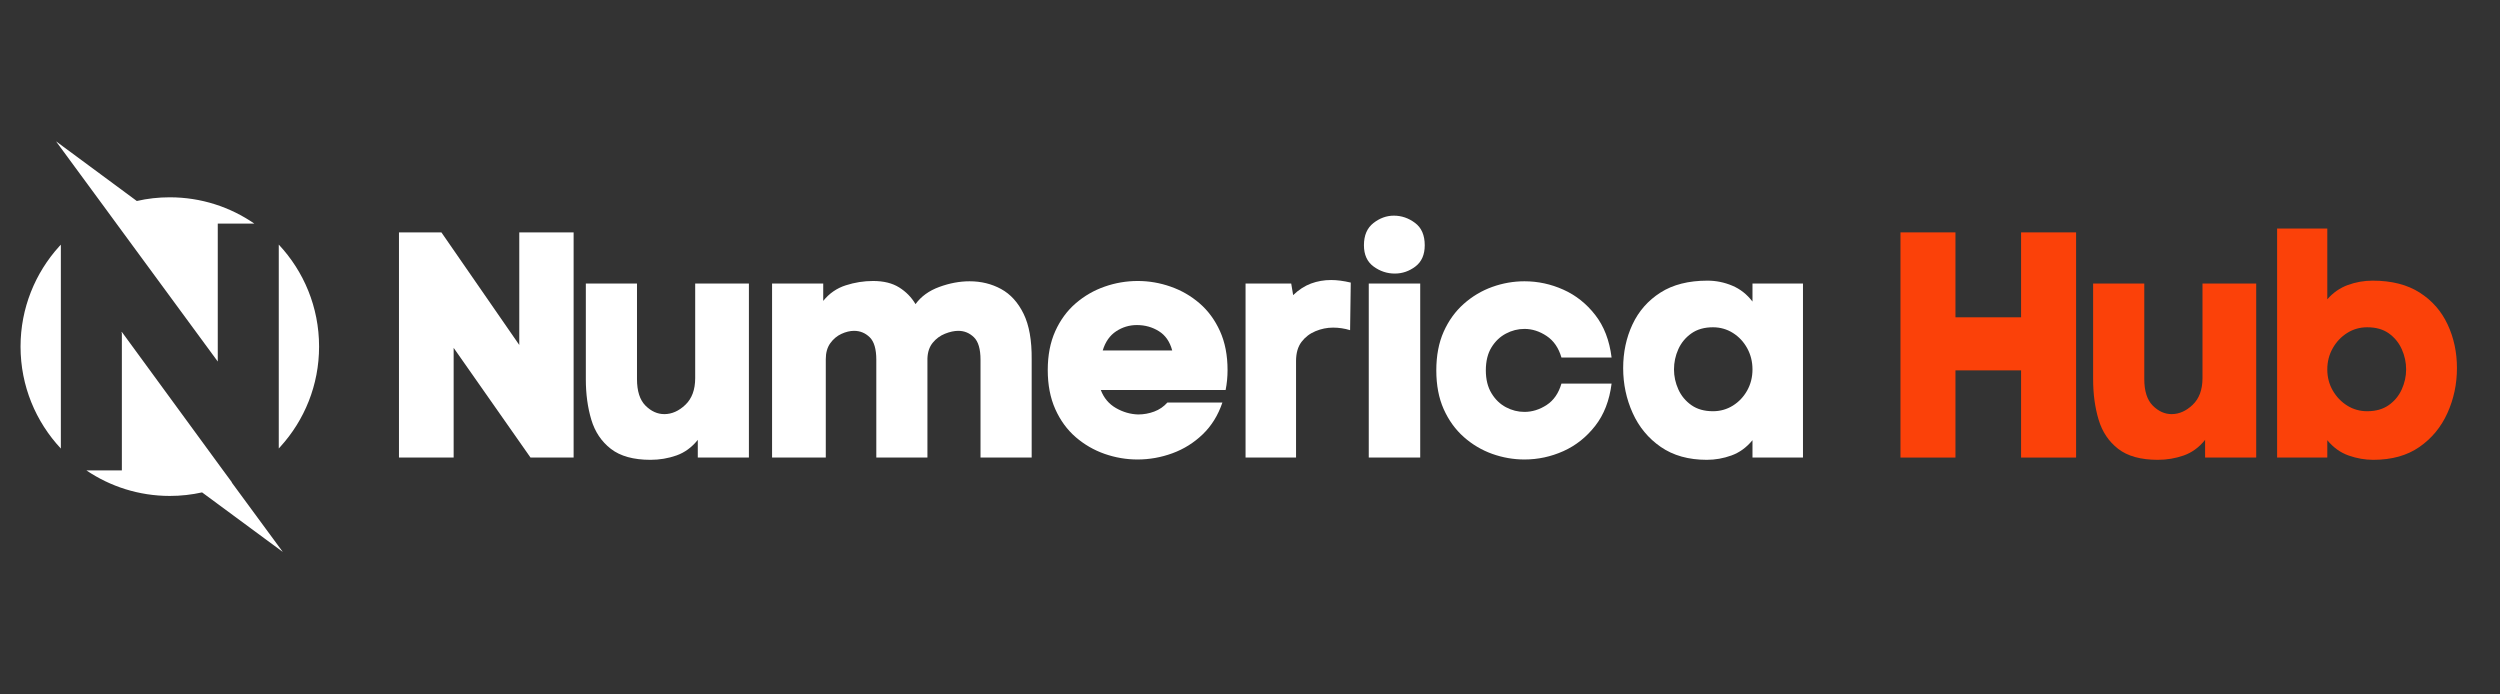
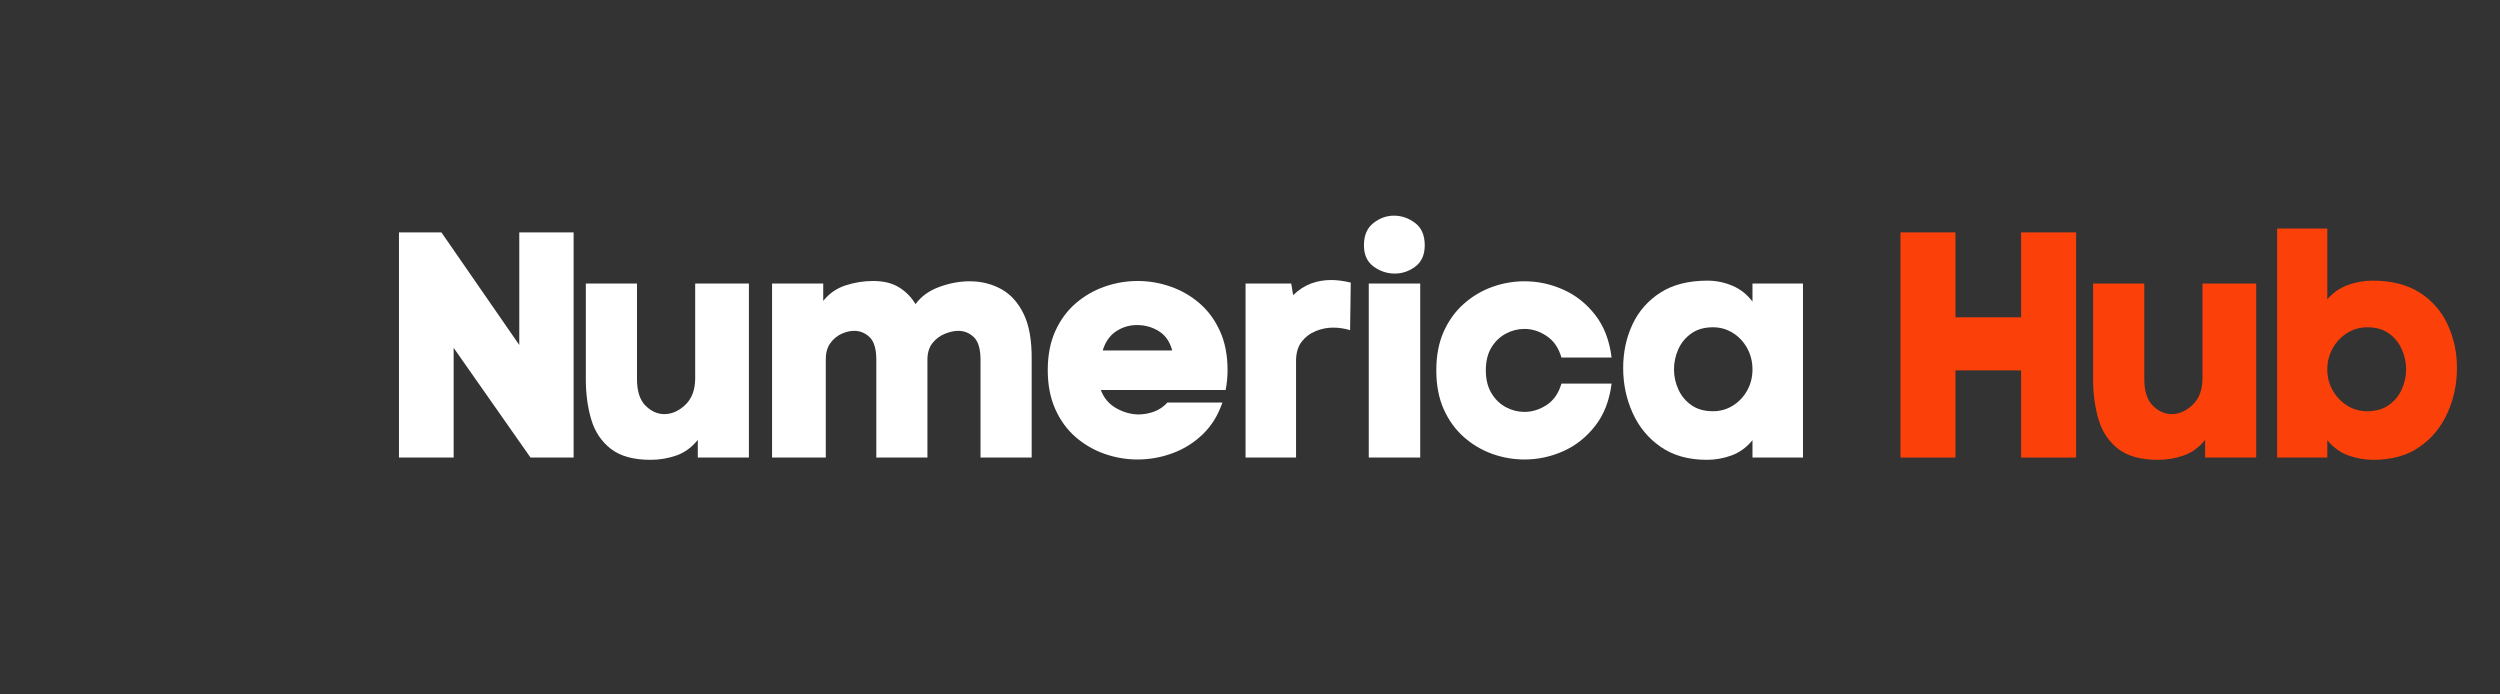
<svg xmlns="http://www.w3.org/2000/svg" width="1404" zoomAndPan="magnify" viewBox="0 0 1053 292.5" height="390" preserveAspectRatio="xMidYMid meet" version="1.0">
  <rect x="0" y="0" width="1053" height="292.5" fill="#333333" stroke="none" />
  <defs>
    <g />
    <clipPath id="5d8d1829f6">
      <path d="M 8.617 59.52 L 134.402 59.52 L 134.402 232.473 L 8.617 232.473 Z M 8.617 59.52 " clip-rule="nonzero" />
    </clipPath>
  </defs>
  <g fill="#ffffff" fill-opacity="1">
    <g transform="translate(161.265, 192.725)">
      <g>
        <path d="M 57.453 -94.844 L 80.344 -94.844 L 80.344 0 L 62.188 0 L 29.812 -46.203 L 29.812 0 L 6.781 0 L 6.781 -94.844 L 24.656 -94.844 L 57.453 -47.422 Z M 57.453 -94.844 " />
      </g>
    </g>
  </g>
  <g fill="#ffffff" fill-opacity="1">
    <g transform="translate(243.096, 192.725)">
      <g>
        <path d="M 50.812 -7.453 C 48.281 -4.285 45.273 -2.094 41.797 -0.875 C 38.316 0.344 34.68 0.953 30.891 0.953 C 23.754 0.953 18.195 -0.582 14.219 -3.656 C 10.25 -6.727 7.492 -10.836 5.953 -15.984 C 4.422 -21.129 3.656 -26.773 3.656 -32.922 L 3.656 -73.297 L 25.203 -73.297 L 25.203 -33.062 C 25.203 -28 26.395 -24.27 28.781 -21.875 C 31.176 -19.488 33.82 -18.297 36.719 -18.297 C 39.875 -18.297 42.828 -19.602 45.578 -22.219 C 48.336 -24.844 49.719 -28.594 49.719 -33.469 L 49.719 -73.297 L 72.344 -73.297 L 72.344 0 L 50.812 0 Z M 50.812 -7.453 " />
      </g>
    </g>
  </g>
  <g fill="#ffffff" fill-opacity="1">
    <g transform="translate(320.321, 192.725)">
      <g>
        <path d="M 26.422 -65.984 C 28.953 -69.141 32.113 -71.328 35.906 -72.547 C 39.695 -73.766 43.535 -74.375 47.422 -74.375 C 51.848 -74.375 55.504 -73.473 58.391 -71.672 C 61.285 -69.867 63.586 -67.52 65.297 -64.625 C 67.648 -67.875 70.992 -70.289 75.328 -71.875 C 79.66 -73.457 83.906 -74.25 88.062 -74.25 C 92.938 -74.25 97.359 -73.164 101.328 -71 C 105.305 -68.832 108.469 -65.352 110.812 -60.562 C 113.164 -55.77 114.301 -49.359 114.219 -41.328 L 114.219 0 L 92.672 0 L 92.672 -41.188 C 92.672 -45.707 91.742 -48.867 89.891 -50.672 C 88.035 -52.473 85.848 -53.375 83.328 -53.375 C 81.609 -53.375 79.734 -52.969 77.703 -52.156 C 75.672 -51.344 73.953 -50.078 72.547 -48.359 C 71.148 -46.648 70.406 -44.441 70.312 -41.734 L 70.312 0 L 48.781 0 L 48.781 -41.188 C 48.781 -45.707 47.852 -48.867 46 -50.672 C 44.145 -52.473 41.953 -53.375 39.422 -53.375 C 37.711 -53.375 35.93 -52.945 34.078 -52.094 C 32.223 -51.238 30.66 -49.926 29.391 -48.156 C 28.129 -46.395 27.5 -44.16 27.5 -41.453 L 27.5 0 L 4.875 0 L 4.875 -73.297 L 26.422 -73.297 Z M 26.422 -65.984 " />
      </g>
    </g>
  </g>
  <g fill="#ffffff" fill-opacity="1">
    <g transform="translate(439.546, 192.725)">
      <g>
        <path d="M 77.5 -36.859 C 77.5 -33.961 77.227 -31.16 76.688 -28.453 L 24.109 -28.453 C 25.379 -25.109 27.504 -22.578 30.484 -20.859 C 33.461 -19.148 36.578 -18.25 39.828 -18.156 C 42.18 -18.156 44.441 -18.562 46.609 -19.375 C 48.773 -20.188 50.625 -21.453 52.156 -23.172 L 75.328 -23.172 C 73.523 -17.836 70.77 -13.383 67.062 -9.812 C 63.363 -6.25 59.117 -3.586 54.328 -1.828 C 49.547 -0.066 44.625 0.812 39.562 0.812 C 34.863 0.812 30.254 0.023 25.734 -1.547 C 21.223 -3.129 17.16 -5.477 13.547 -8.594 C 9.93 -11.719 7.062 -15.648 4.938 -20.391 C 2.82 -25.129 1.766 -30.617 1.766 -36.859 C 1.766 -43.086 2.82 -48.551 4.938 -53.25 C 7.062 -57.945 9.93 -61.852 13.547 -64.969 C 17.16 -68.082 21.223 -70.426 25.734 -72 C 30.254 -73.582 34.91 -74.375 39.703 -74.375 C 44.391 -74.375 48.992 -73.582 53.516 -72 C 58.035 -70.426 62.098 -68.082 65.703 -64.969 C 69.316 -61.852 72.188 -57.945 74.312 -53.25 C 76.438 -48.551 77.5 -43.086 77.5 -36.859 Z M 54.188 -45.109 C 53.195 -48.816 51.32 -51.523 48.562 -53.234 C 45.812 -54.953 42.723 -55.812 39.297 -55.812 C 36.129 -55.812 33.211 -54.93 30.547 -53.172 C 27.891 -51.41 26.016 -48.723 24.922 -45.109 Z M 54.188 -45.109 " />
      </g>
    </g>
  </g>
  <g fill="#ffffff" fill-opacity="1">
    <g transform="translate(520.565, 192.725)">
      <g>
        <path d="M 24.109 -68.422 C 26.461 -70.68 28.969 -72.305 31.625 -73.297 C 34.289 -74.285 37.117 -74.781 40.109 -74.781 C 42.547 -74.781 45.301 -74.422 48.375 -73.703 L 48.094 -53.656 C 45.75 -54.375 43.359 -54.734 40.922 -54.734 C 38.391 -54.734 35.926 -54.234 33.531 -53.234 C 31.133 -52.242 29.164 -50.734 27.625 -48.703 C 26.094 -46.672 25.328 -43.984 25.328 -40.641 L 25.328 0 L 4.062 0 L 4.062 -73.297 L 23.297 -73.297 Z M 24.109 -68.422 " />
      </g>
    </g>
  </g>
  <g fill="#ffffff" fill-opacity="1">
    <g transform="translate(571.506, 192.725)">
      <g>
        <path d="M 2.984 -89.422 C 2.984 -93.578 4.312 -96.691 6.969 -98.766 C 9.633 -100.848 12.504 -101.891 15.578 -101.891 C 18.828 -101.891 21.805 -100.867 24.516 -98.828 C 27.234 -96.797 28.594 -93.66 28.594 -89.422 C 28.594 -85.441 27.281 -82.457 24.656 -80.469 C 22.039 -78.488 19.148 -77.5 15.984 -77.5 C 12.734 -77.5 9.754 -78.488 7.047 -80.469 C 4.336 -82.457 2.984 -85.441 2.984 -89.422 Z M 5.016 -73.297 L 5.016 0 L 26.688 0 L 26.688 -73.297 Z M 5.016 -73.297 " />
      </g>
    </g>
  </g>
  <g fill="#ffffff" fill-opacity="1">
    <g transform="translate(603.208, 192.725)">
      <g>
        <path d="M 75.594 -31.156 C 74.695 -24.02 72.395 -18.082 68.688 -13.344 C 64.988 -8.602 60.52 -5.055 55.281 -2.703 C 50.039 -0.359 44.578 0.812 38.891 0.812 C 34.273 0.812 29.754 0.023 25.328 -1.547 C 20.91 -3.129 16.914 -5.5 13.344 -8.656 C 9.781 -11.82 6.957 -15.734 4.875 -20.391 C 2.801 -25.047 1.766 -30.488 1.766 -36.719 C 1.766 -42.945 2.801 -48.383 4.875 -53.031 C 6.957 -57.688 9.781 -61.594 13.344 -64.75 C 16.914 -67.914 20.91 -70.289 25.328 -71.875 C 29.754 -73.457 34.273 -74.25 38.891 -74.25 C 44.578 -74.25 50.039 -73.07 55.281 -70.719 C 60.52 -68.375 64.988 -64.828 68.688 -60.078 C 72.395 -55.336 74.695 -49.359 75.594 -42.141 L 54.469 -42.141 C 53.289 -46.203 51.211 -49.223 48.234 -51.203 C 45.254 -53.191 42.141 -54.188 38.891 -54.188 C 36.172 -54.188 33.57 -53.531 31.094 -52.219 C 28.613 -50.914 26.582 -48.977 25 -46.406 C 23.414 -43.832 22.625 -40.602 22.625 -36.719 C 22.625 -32.926 23.414 -29.719 25 -27.094 C 26.582 -24.477 28.613 -22.516 31.094 -21.203 C 33.57 -19.891 36.172 -19.234 38.891 -19.234 C 42.141 -19.234 45.254 -20.203 48.234 -22.141 C 51.211 -24.086 53.289 -27.094 54.469 -31.156 Z M 75.594 -31.156 " />
      </g>
    </g>
  </g>
  <g fill="#ffffff" fill-opacity="1">
    <g transform="translate(681.788, 192.725)">
      <g>
        <path d="M 37.391 -74.516 C 41.004 -74.516 44.484 -73.812 47.828 -72.406 C 51.172 -71.008 54.016 -68.773 56.359 -65.703 L 56.359 -73.297 L 77.625 -73.297 L 77.625 0 L 56.359 0 L 56.359 -7.312 C 53.828 -4.238 50.867 -2.094 47.484 -0.875 C 44.098 0.344 40.645 0.953 37.125 0.953 C 29.445 0.953 22.988 -0.852 17.75 -4.469 C 12.508 -8.082 8.555 -12.848 5.891 -18.766 C 3.223 -24.68 1.891 -30.984 1.891 -37.672 C 1.891 -44.348 3.195 -50.484 5.812 -56.078 C 8.438 -61.68 12.367 -66.156 17.609 -69.5 C 22.848 -72.844 29.441 -74.516 37.391 -74.516 Z M 39.703 -19.516 C 42.766 -19.516 45.562 -20.301 48.094 -21.875 C 50.625 -23.457 52.633 -25.582 54.125 -28.25 C 55.613 -30.914 56.359 -33.875 56.359 -37.125 C 56.359 -40.375 55.613 -43.352 54.125 -46.062 C 52.633 -48.77 50.625 -50.914 48.094 -52.5 C 45.562 -54.082 42.766 -54.875 39.703 -54.875 C 36.086 -54.875 33.062 -54.016 30.625 -52.297 C 28.188 -50.578 26.352 -48.363 25.125 -45.656 C 23.906 -42.945 23.297 -40.102 23.297 -37.125 C 23.297 -34.227 23.906 -31.426 25.125 -28.719 C 26.352 -26.008 28.188 -23.797 30.625 -22.078 C 33.062 -20.367 36.086 -19.516 39.703 -19.516 Z M 39.703 -19.516 " />
      </g>
    </g>
  </g>
  <g fill="#fb4109" fill-opacity="1">
    <g transform="translate(764.3, 192.725)">
      <g />
    </g>
  </g>
  <g fill="#fb4109" fill-opacity="1">
    <g transform="translate(793.7, 192.725)">
      <g>
        <path d="M 80.75 0 L 57.578 0 L 57.578 -36.719 L 29.938 -36.719 L 29.938 0 L 6.781 0 L 6.781 -94.844 L 29.938 -94.844 L 29.938 -59.078 L 57.578 -59.078 L 57.578 -94.844 L 80.75 -94.844 Z M 80.75 0 " />
      </g>
    </g>
  </g>
  <g fill="#fb4109" fill-opacity="1">
    <g transform="translate(877.97, 192.725)">
      <g>
        <path d="M 50.812 -7.453 C 48.281 -4.285 45.273 -2.094 41.797 -0.875 C 38.316 0.344 34.68 0.953 30.891 0.953 C 23.754 0.953 18.195 -0.582 14.219 -3.656 C 10.25 -6.727 7.492 -10.836 5.953 -15.984 C 4.422 -21.129 3.656 -26.773 3.656 -32.922 L 3.656 -73.297 L 25.203 -73.297 L 25.203 -33.062 C 25.203 -28 26.395 -24.27 28.781 -21.875 C 31.176 -19.488 33.82 -18.297 36.719 -18.297 C 39.875 -18.297 42.828 -19.602 45.578 -22.219 C 48.336 -24.844 49.719 -28.594 49.719 -33.469 L 49.719 -73.297 L 72.344 -73.297 L 72.344 0 L 50.812 0 Z M 50.812 -7.453 " />
      </g>
    </g>
  </g>
  <g fill="#fb4109" fill-opacity="1">
    <g transform="translate(955.195, 192.725)">
      <g>
        <path d="M 44.172 -74.516 C 52.117 -74.516 58.711 -72.844 63.953 -69.5 C 69.191 -66.156 73.117 -61.68 75.734 -56.078 C 78.359 -50.484 79.672 -44.348 79.672 -37.672 C 79.672 -30.984 78.336 -24.68 75.672 -18.766 C 73.004 -12.848 69.07 -8.082 63.875 -4.469 C 58.688 -0.852 52.207 0.953 44.438 0.953 C 40.914 0.953 37.438 0.344 34 -0.875 C 30.57 -2.094 27.594 -4.238 25.062 -7.312 L 25.062 0 L 3.922 0 L 3.922 -96.469 L 25.062 -96.469 L 25.062 -66.656 C 27.5 -69.457 30.391 -71.469 33.734 -72.688 C 37.078 -73.906 40.555 -74.516 44.172 -74.516 Z M 41.859 -19.516 C 45.473 -19.516 48.5 -20.367 50.938 -22.078 C 53.375 -23.797 55.203 -26.008 56.422 -28.719 C 57.648 -31.426 58.266 -34.227 58.266 -37.125 C 58.266 -40.102 57.648 -42.945 56.422 -45.656 C 55.203 -48.363 53.395 -50.578 51 -52.297 C 48.613 -54.016 45.566 -54.875 41.859 -54.875 C 38.797 -54.875 36 -54.082 33.469 -52.5 C 30.938 -50.914 28.898 -48.77 27.359 -46.062 C 25.828 -43.352 25.062 -40.375 25.062 -37.125 C 25.062 -33.875 25.828 -30.914 27.359 -28.25 C 28.898 -25.582 30.938 -23.457 33.469 -21.875 C 36 -20.301 38.797 -19.516 41.859 -19.516 Z M 41.859 -19.516 " />
      </g>
    </g>
  </g>
  <g clip-path="url(#5d8d1829f6)">
-     <path fill="#ffffff" d="M 24.941 103.785 C 25.184 103.508 25.391 103.301 25.633 103.059 L 25.633 188.93 C 15.086 177.656 8.652 162.578 8.652 145.977 C 8.652 129.758 14.844 114.957 24.941 103.785 Z M 134.398 145.977 C 134.398 129.379 127.969 114.301 117.418 103.023 L 117.418 188.898 C 117.66 188.656 117.867 188.414 118.078 188.172 C 128.246 177 134.398 162.199 134.398 145.977 Z M 49.047 94.172 L 91.723 152.273 L 91.723 94.172 L 107.113 94.172 C 96.98 87.184 84.703 83.105 71.492 83.105 C 66.719 83.105 62.086 83.625 57.625 84.66 L 23.594 59.52 L 45.172 88.879 Z M 97.672 203.145 L 93.973 198.129 L 51.328 139.82 L 51.328 140.168 L 50.949 139.684 L 51.328 140.41 L 51.328 198.129 L 36.391 198.129 C 46.418 204.91 58.523 208.887 71.527 208.887 C 76.195 208.887 80.727 208.367 85.117 207.398 L 119.113 232.473 L 97.602 203.215 C 97.637 203.18 97.672 203.145 97.672 203.145 Z M 97.672 203.145 " fill-opacity="1" fill-rule="nonzero" />
-   </g>
+     </g>
</svg>